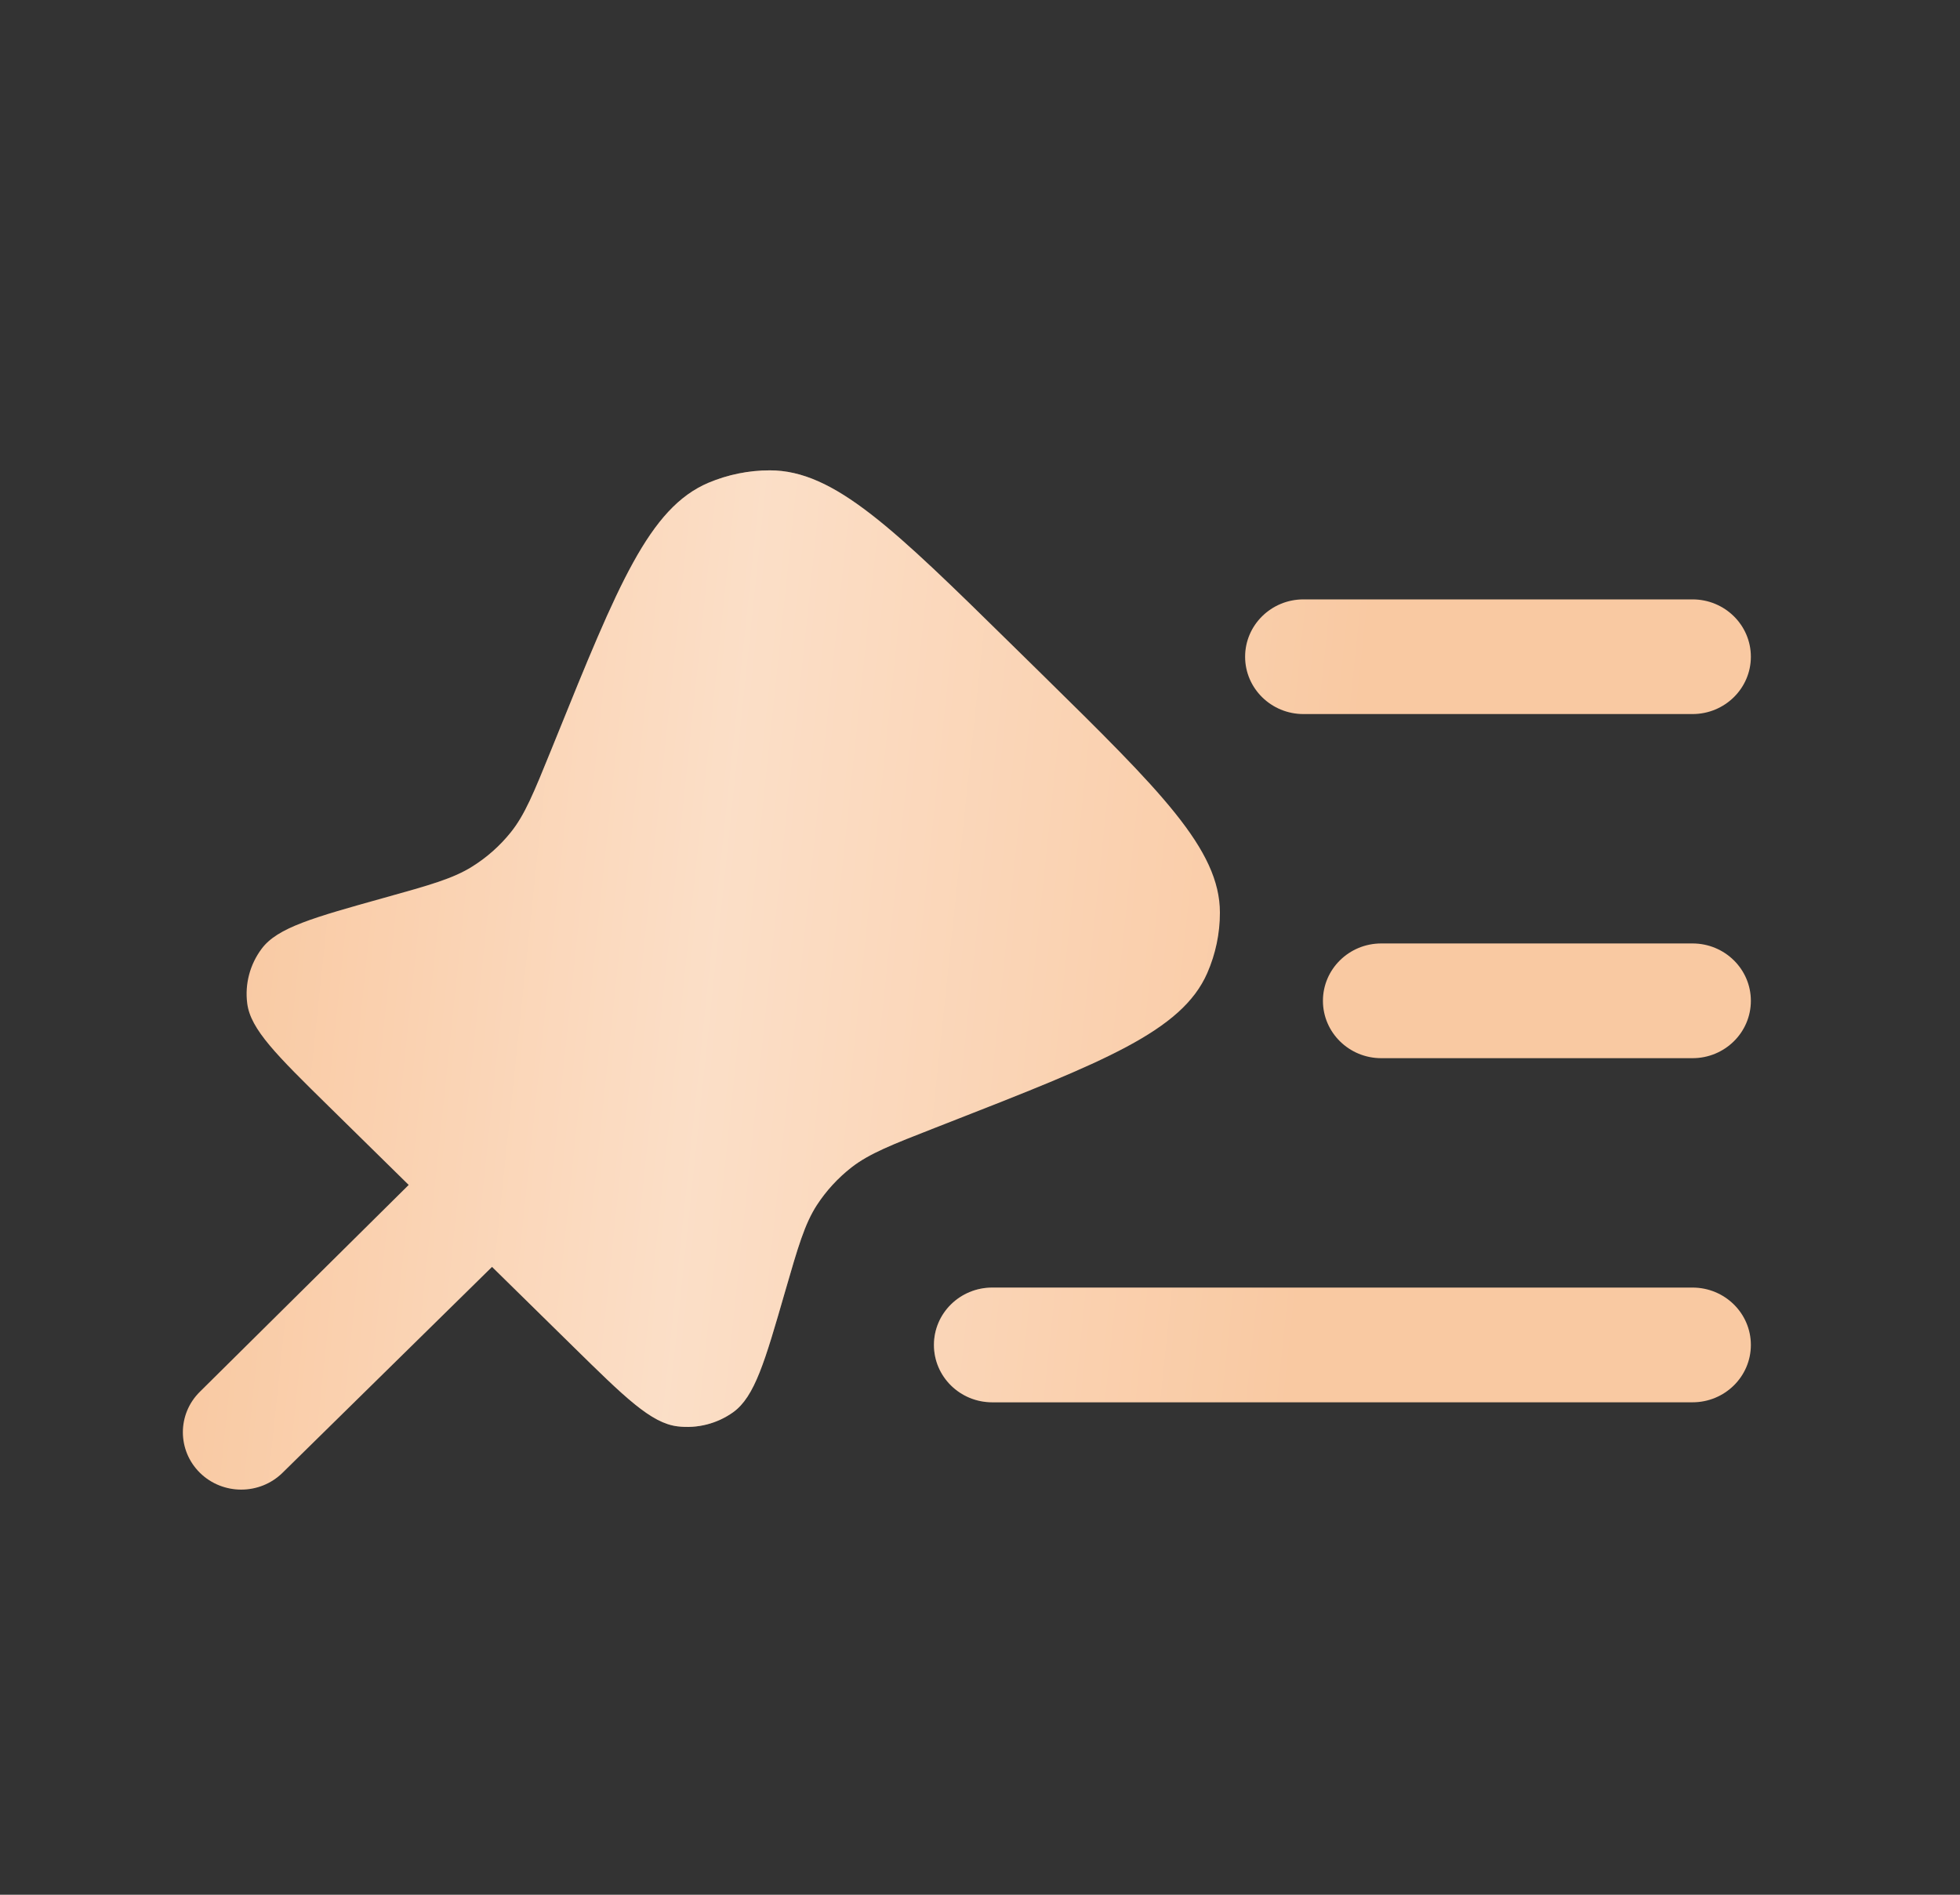
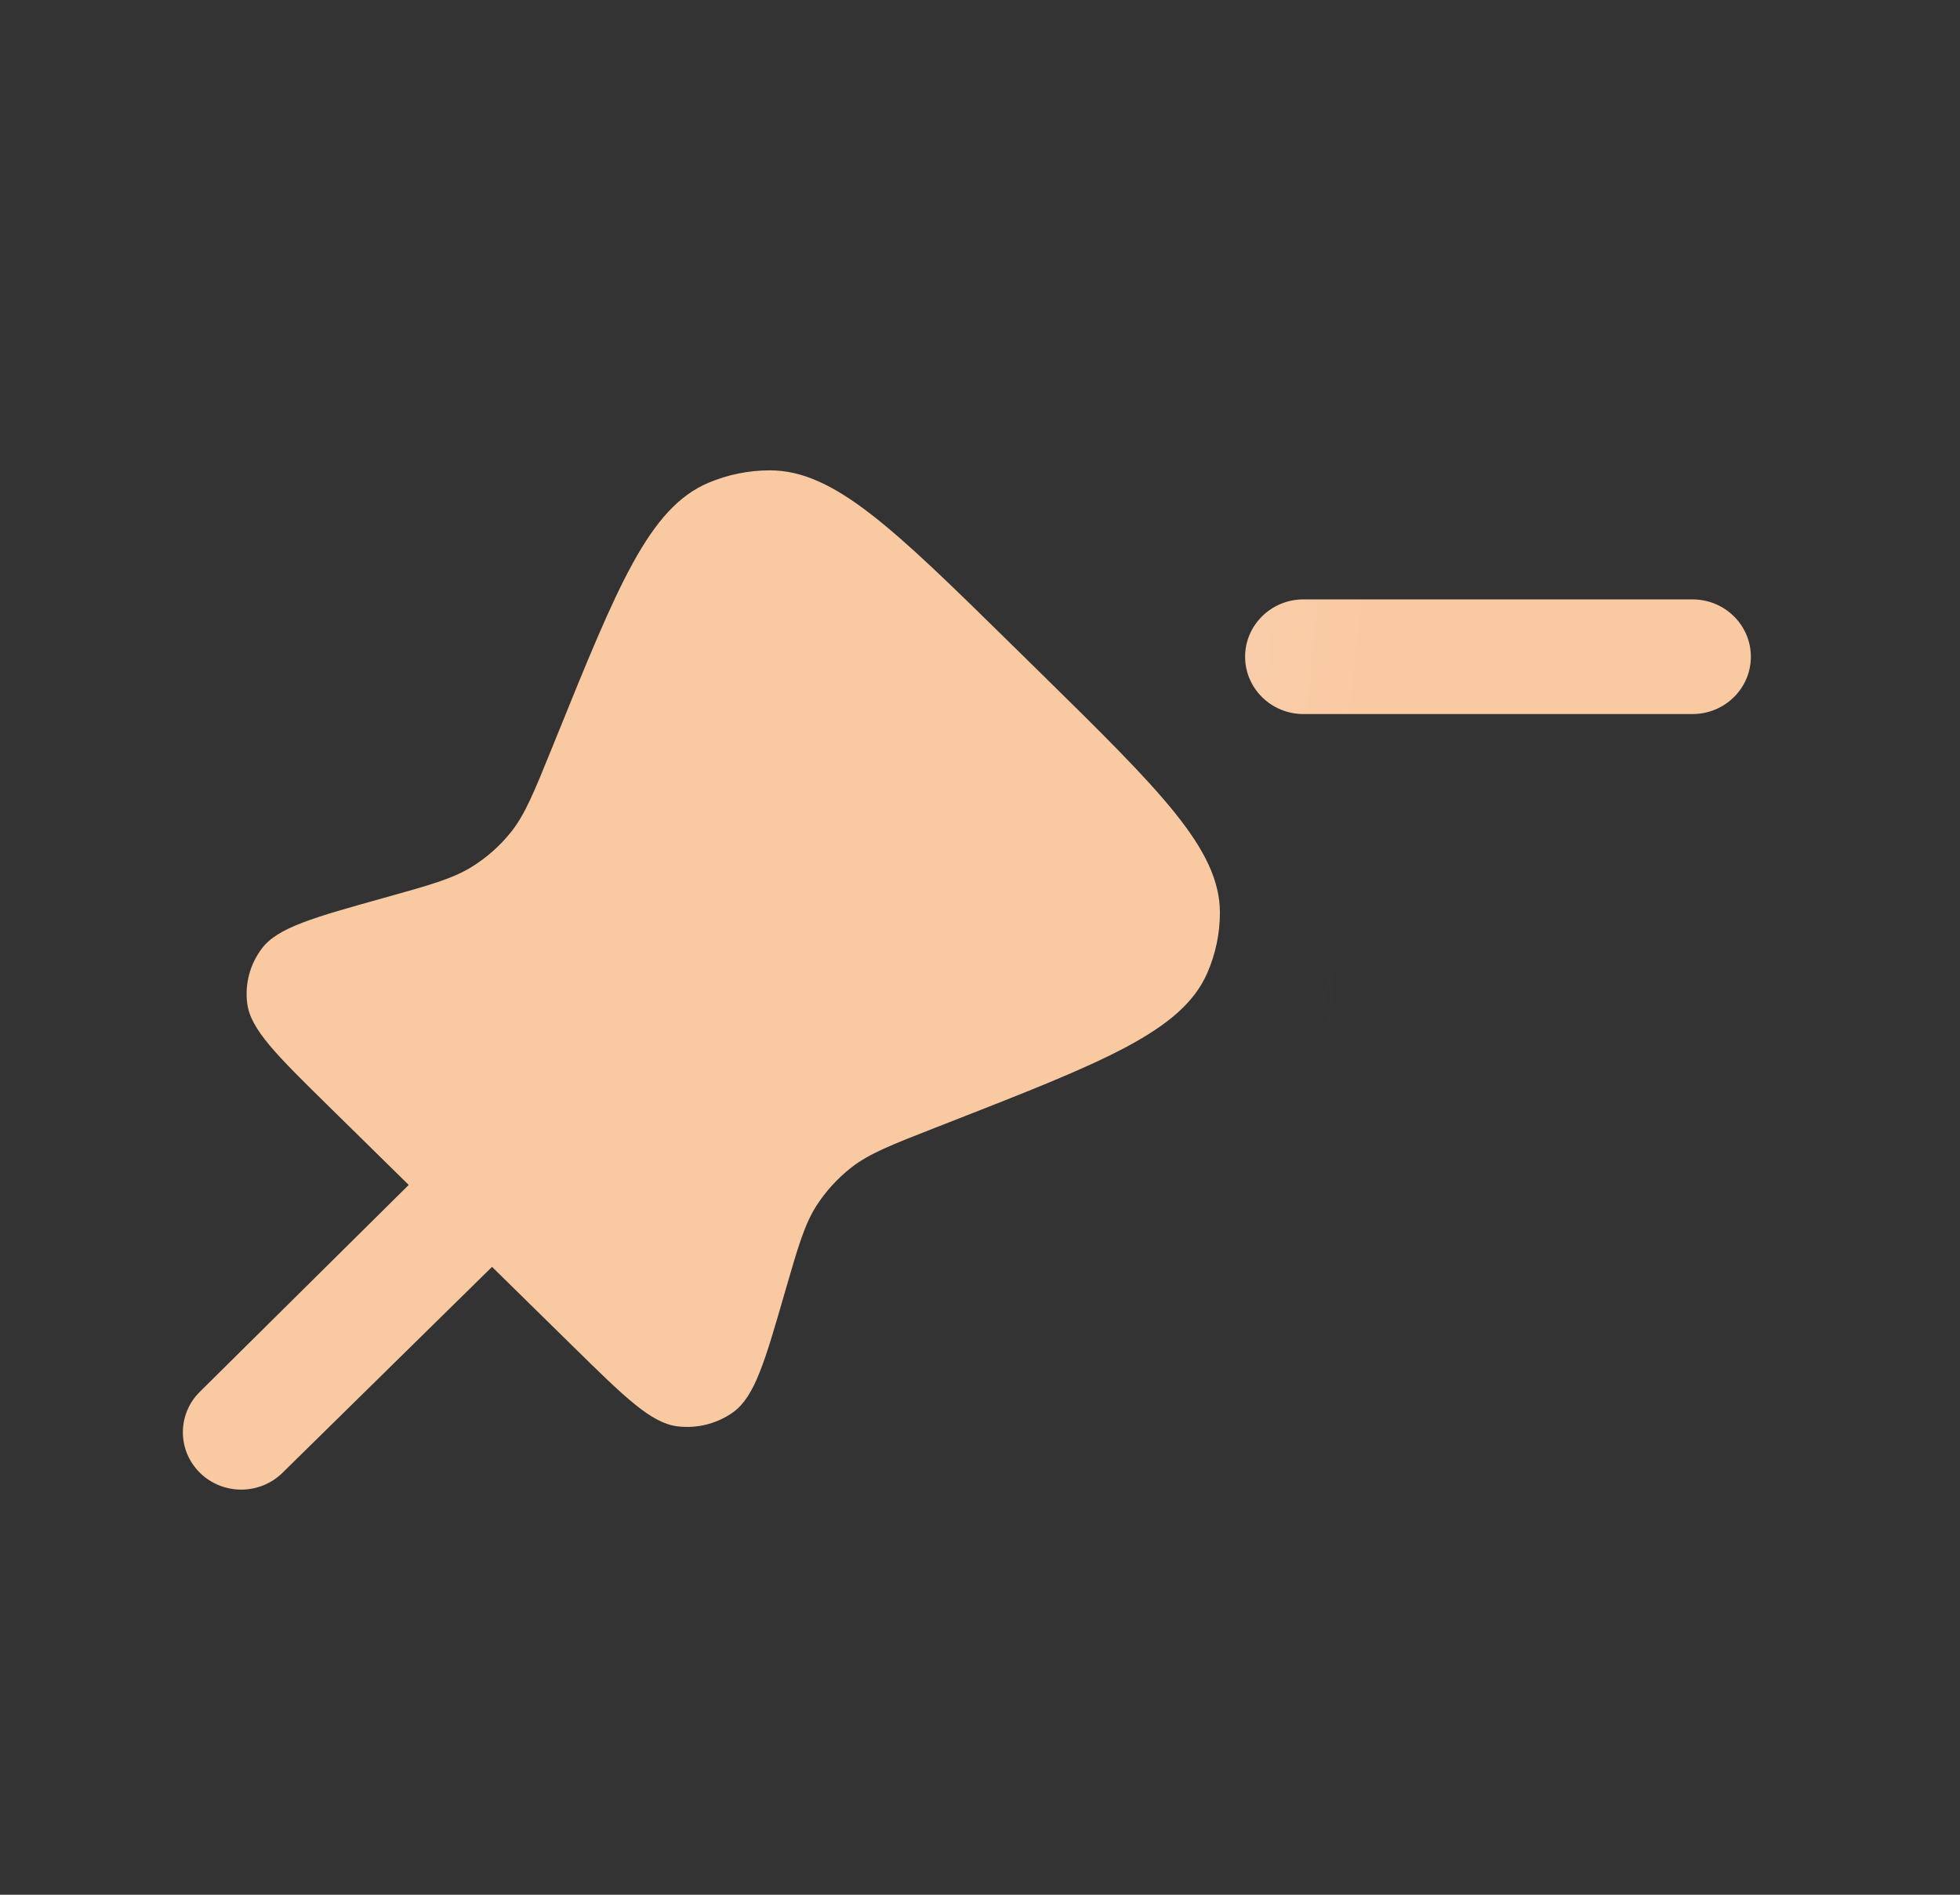
<svg xmlns="http://www.w3.org/2000/svg" width="30" height="29" viewBox="0 0 30 29" fill="none">
  <rect x="0" y="0" width="30" height="29" fill="#333333" stroke="none" />
  <path fill-rule="evenodd" clip-rule="evenodd" d="M26.799 10.052C26.799 10.536 26.399 10.929 25.906 10.929H19.951C19.458 10.929 19.058 10.536 19.058 10.052C19.058 9.567 19.458 9.174 19.951 9.174H25.906C26.399 9.174 26.799 9.567 26.799 10.052Z" fill="#F9C9A2" />
  <path fill-rule="evenodd" clip-rule="evenodd" d="M26.799 10.052C26.799 10.536 26.399 10.929 25.906 10.929H19.951C19.458 10.929 19.058 10.536 19.058 10.052C19.058 9.567 19.458 9.174 19.951 9.174H25.906C26.399 9.174 26.799 9.567 26.799 10.052Z" fill="url(#paint0_linear_3612_661)" fill-opacity="0.4" />
-   <path fill-rule="evenodd" clip-rule="evenodd" d="M26.799 15.318C26.799 15.803 26.399 16.196 25.906 16.196H21.142C20.649 16.196 20.249 15.803 20.249 15.318C20.249 14.833 20.649 14.44 21.142 14.44H25.906C26.399 14.44 26.799 14.833 26.799 15.318Z" fill="#F9C9A2" />
  <path fill-rule="evenodd" clip-rule="evenodd" d="M26.799 15.318C26.799 15.803 26.399 16.196 25.906 16.196H21.142C20.649 16.196 20.249 15.803 20.249 15.318C20.249 14.833 20.649 14.44 21.142 14.44H25.906C26.399 14.44 26.799 14.833 26.799 15.318Z" fill="url(#paint1_linear_3612_661)" fill-opacity="0.4" />
  <path d="M15.504 9.885L15.94 10.313C17.762 12.104 18.673 13 18.672 13.97C18.672 14.287 18.606 14.601 18.479 14.892C18.089 15.784 16.892 16.253 14.498 17.189L14.324 17.257C13.646 17.522 13.306 17.655 13.032 17.868C12.825 18.03 12.646 18.225 12.503 18.444C12.316 18.734 12.216 19.079 12.016 19.77C11.707 20.841 11.552 21.376 11.223 21.614C10.977 21.79 10.673 21.868 10.371 21.831C9.965 21.782 9.565 21.388 8.764 20.601L7.531 19.39L4.324 22.542C3.975 22.885 3.409 22.885 3.06 22.542C2.712 22.199 2.712 21.643 3.06 21.301L6.256 18.136L5.036 16.937C4.235 16.15 3.834 15.756 3.784 15.357C3.746 15.061 3.825 14.762 4.005 14.521C4.247 14.197 4.792 14.045 5.882 13.741C6.585 13.545 6.936 13.447 7.23 13.262C7.454 13.122 7.652 12.946 7.816 12.742C8.033 12.473 8.168 12.139 8.439 11.472L8.508 11.302C9.46 8.949 9.937 7.773 10.844 7.389C11.141 7.264 11.46 7.199 11.783 7.199C12.77 7.198 13.681 8.094 15.504 9.885Z" fill="#F9C9A2" />
-   <path d="M15.504 9.885L15.94 10.313C17.762 12.104 18.673 13 18.672 13.97C18.672 14.287 18.606 14.601 18.479 14.892C18.089 15.784 16.892 16.253 14.498 17.189L14.324 17.257C13.646 17.522 13.306 17.655 13.032 17.868C12.825 18.03 12.646 18.225 12.503 18.444C12.316 18.734 12.216 19.079 12.016 19.77C11.707 20.841 11.552 21.376 11.223 21.614C10.977 21.79 10.673 21.868 10.371 21.831C9.965 21.782 9.565 21.388 8.764 20.601L7.531 19.39L4.324 22.542C3.975 22.885 3.409 22.885 3.06 22.542C2.712 22.199 2.712 21.643 3.06 21.301L6.256 18.136L5.036 16.937C4.235 16.15 3.834 15.756 3.784 15.357C3.746 15.061 3.825 14.762 4.005 14.521C4.247 14.197 4.792 14.045 5.882 13.741C6.585 13.545 6.936 13.447 7.23 13.262C7.454 13.122 7.652 12.946 7.816 12.742C8.033 12.473 8.168 12.139 8.439 11.472L8.508 11.302C9.46 8.949 9.937 7.773 10.844 7.389C11.141 7.264 11.46 7.199 11.783 7.199C12.77 7.198 13.681 8.094 15.504 9.885Z" fill="url(#paint2_linear_3612_661)" fill-opacity="0.4" />
-   <path fill-rule="evenodd" clip-rule="evenodd" d="M26.799 20.585C26.799 21.07 26.399 21.463 25.906 21.463H15.188C14.694 21.463 14.295 21.07 14.295 20.585C14.295 20.1 14.694 19.707 15.188 19.707H25.906C26.399 19.707 26.799 20.1 26.799 20.585Z" fill="#F9C9A2" />
-   <path fill-rule="evenodd" clip-rule="evenodd" d="M26.799 20.585C26.799 21.07 26.399 21.463 25.906 21.463H15.188C14.694 21.463 14.295 21.07 14.295 20.585C14.295 20.1 14.694 19.707 15.188 19.707H25.906C26.399 19.707 26.799 20.1 26.799 20.585Z" fill="url(#paint3_linear_3612_661)" fill-opacity="0.4" />
  <defs>
    <linearGradient id="paint0_linear_3612_661" x1="4.721" y1="1.705" x2="21.667" y2="3.488" gradientUnits="userSpaceOnUse">
      <stop stop-color="white" stop-opacity="0" />
      <stop offset="0.441" stop-color="white" />
      <stop offset="1" stop-color="white" stop-opacity="0" />
    </linearGradient>
    <linearGradient id="paint1_linear_3612_661" x1="4.721" y1="1.705" x2="21.667" y2="3.488" gradientUnits="userSpaceOnUse">
      <stop stop-color="white" stop-opacity="0" />
      <stop offset="0.441" stop-color="white" />
      <stop offset="1" stop-color="white" stop-opacity="0" />
    </linearGradient>
    <linearGradient id="paint2_linear_3612_661" x1="4.721" y1="1.705" x2="21.667" y2="3.488" gradientUnits="userSpaceOnUse">
      <stop stop-color="white" stop-opacity="0" />
      <stop offset="0.441" stop-color="white" />
      <stop offset="1" stop-color="white" stop-opacity="0" />
    </linearGradient>
    <linearGradient id="paint3_linear_3612_661" x1="4.721" y1="1.705" x2="21.667" y2="3.488" gradientUnits="userSpaceOnUse">
      <stop stop-color="white" stop-opacity="0" />
      <stop offset="0.441" stop-color="white" />
      <stop offset="1" stop-color="white" stop-opacity="0" />
    </linearGradient>
  </defs>
</svg>